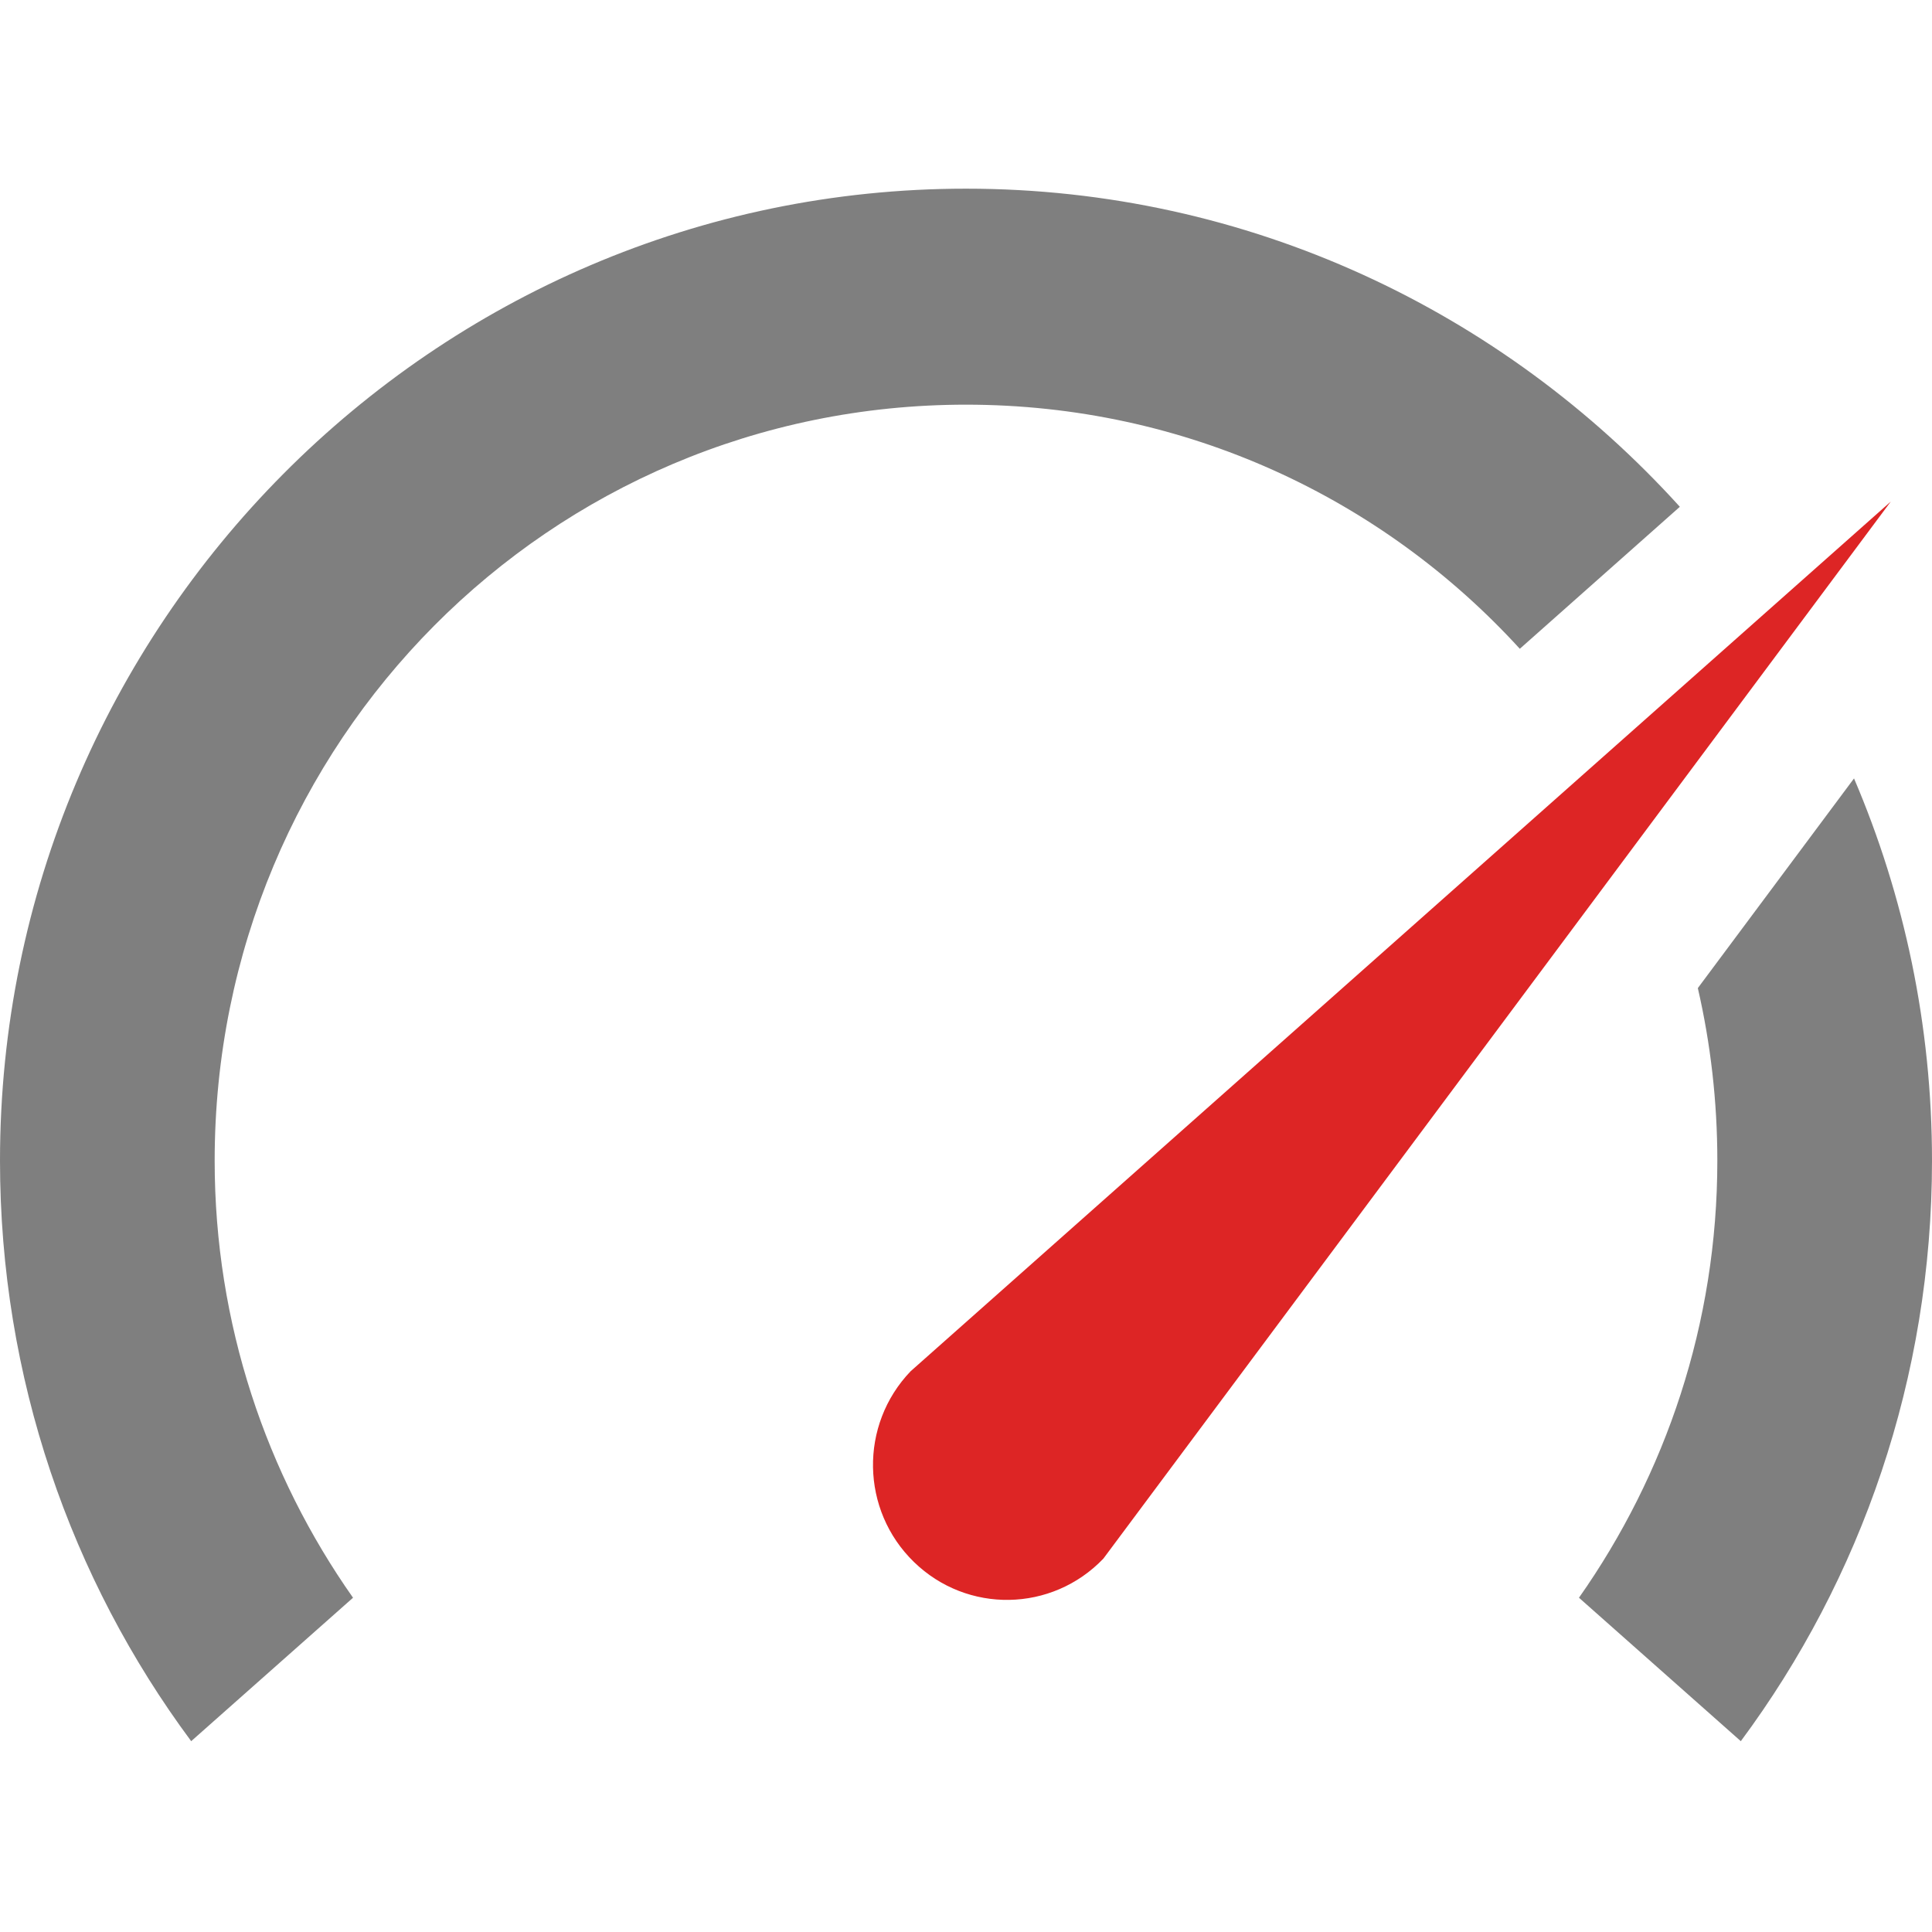
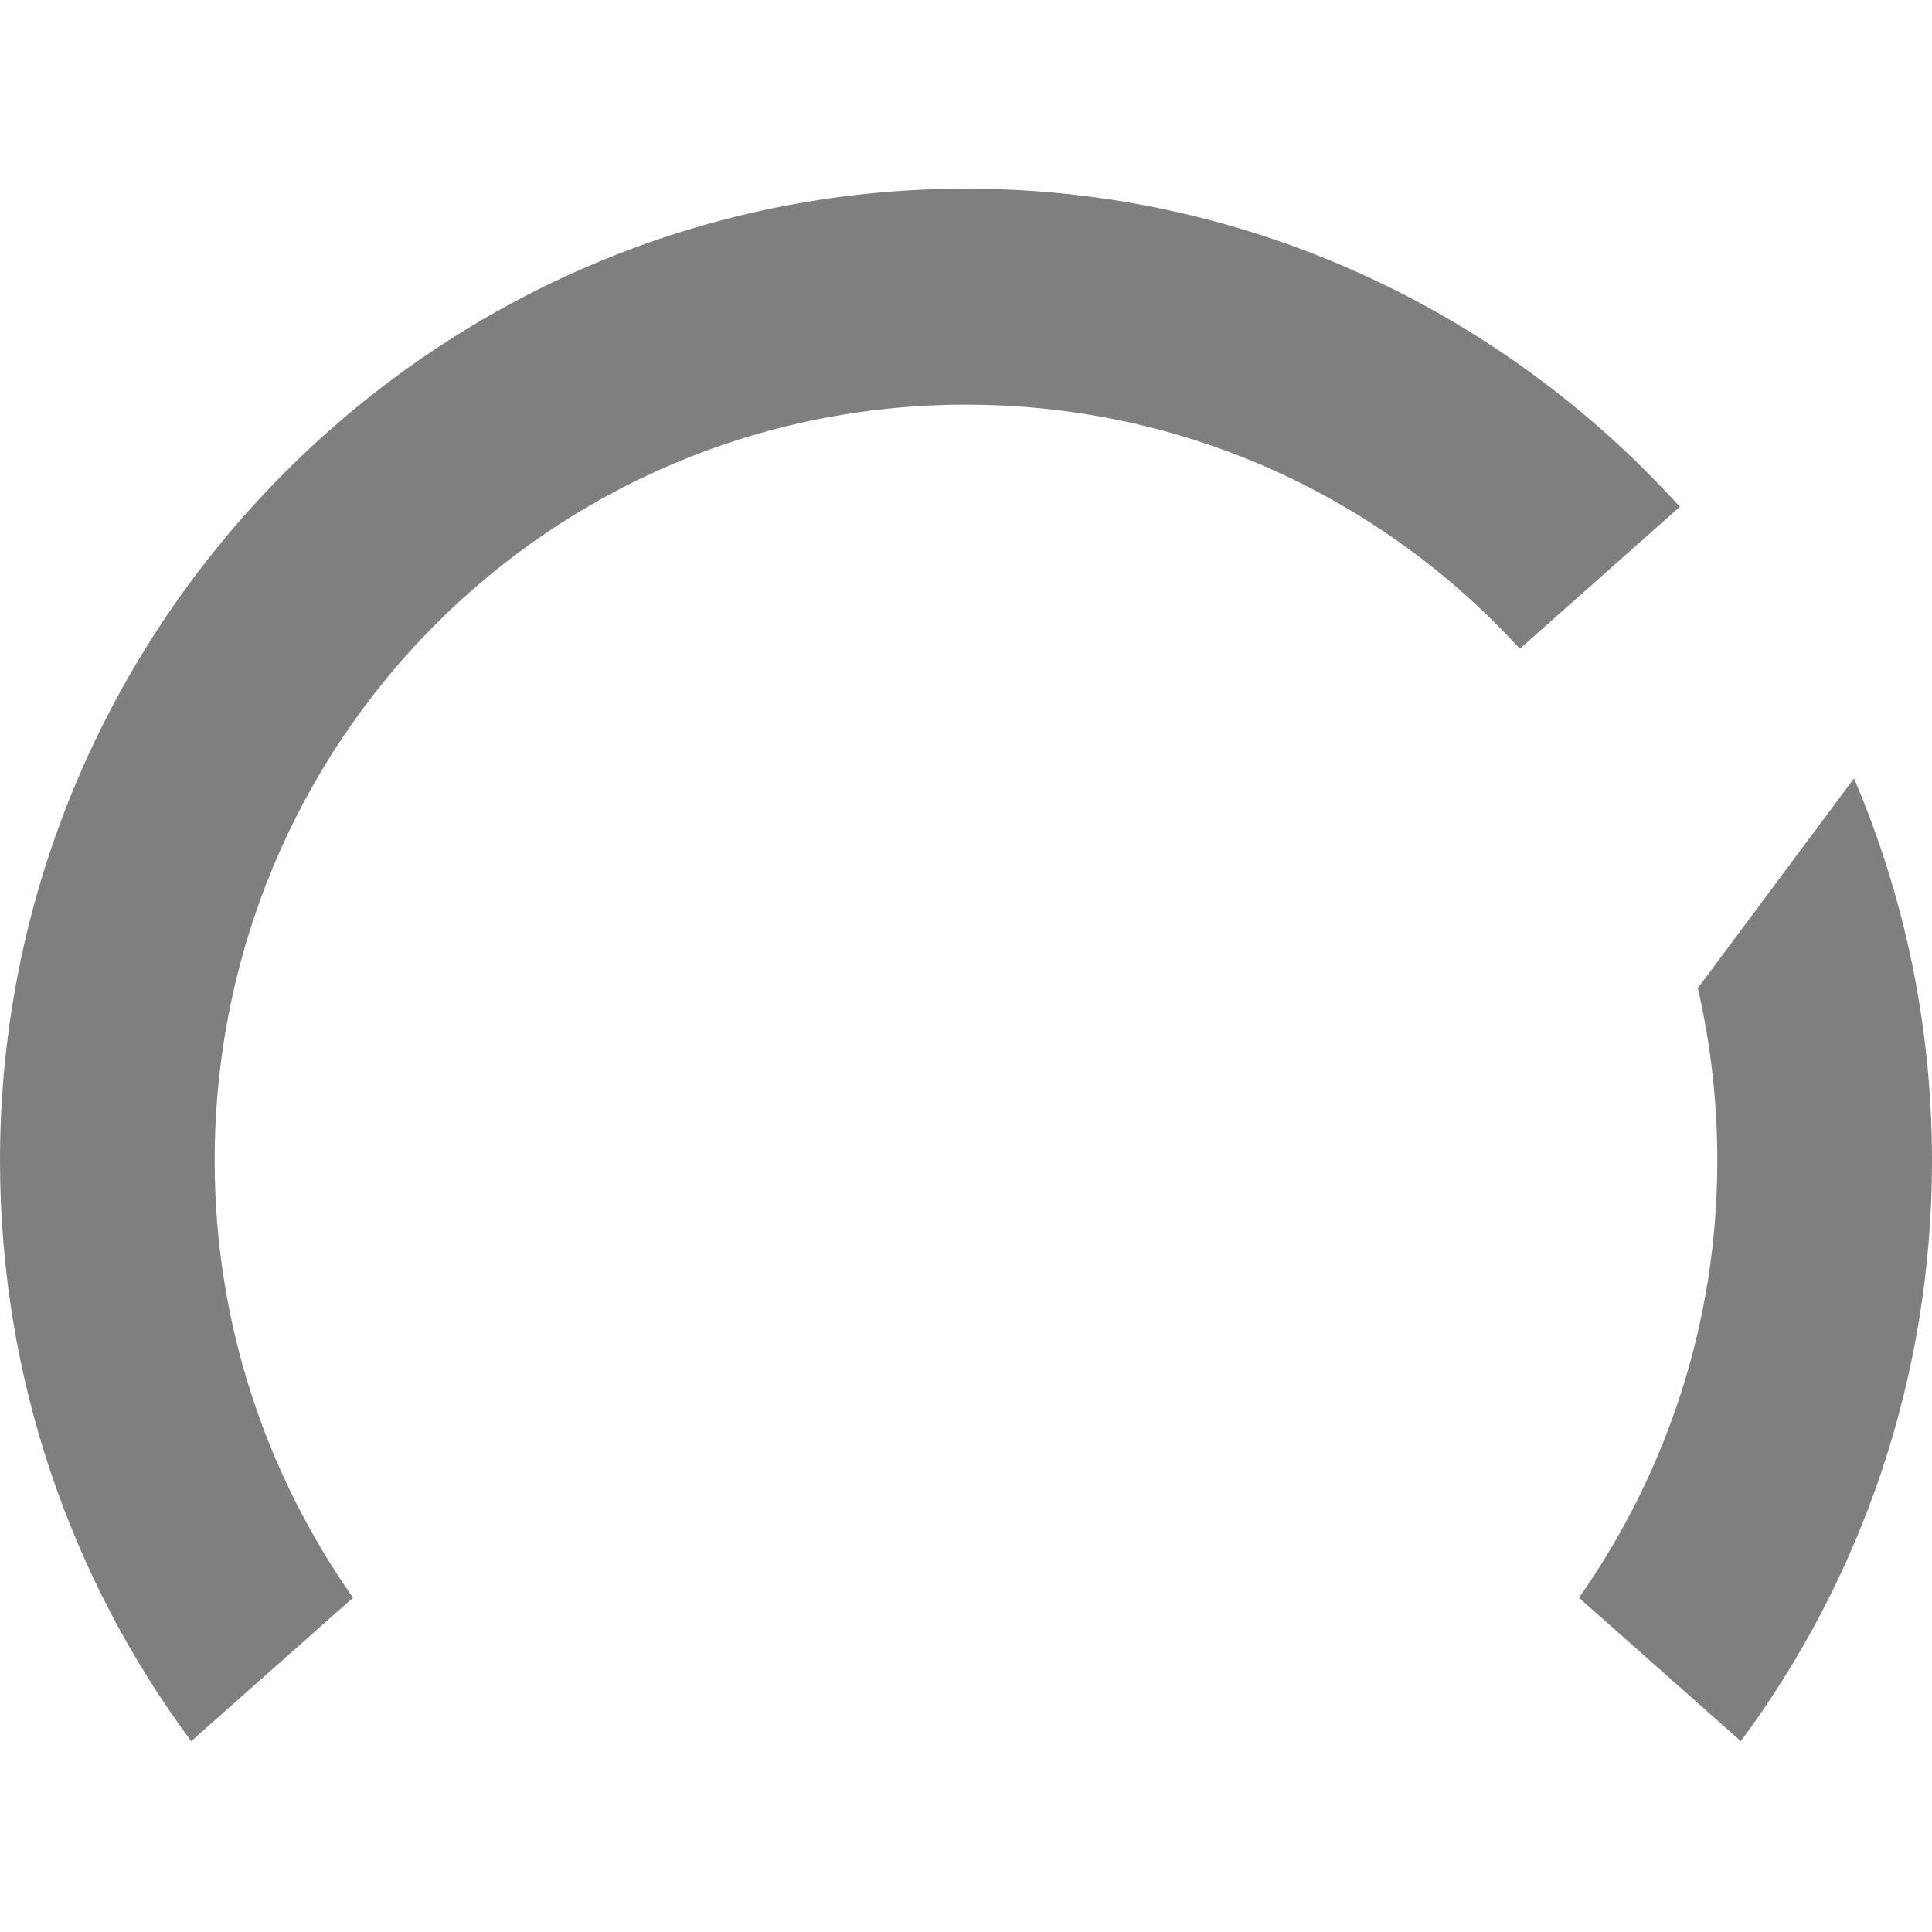
<svg xmlns="http://www.w3.org/2000/svg" width="512" height="512" viewBox="0 0 512 512" fill="none">
  <path d="M512 307.59C512 365.134 493.206 418.477 461.333 461.429L418.444 423.416C441.416 390.75 455.111 350.823 455.111 307.59C455.111 291.845 453.324 276.536 449.942 261.855L491.335 206.289C504.631 237.405 512 271.656 512 307.59ZM256 50C330.825 50 398.306 82.551 445.177 134.305L402.767 171.935C366.423 132.124 314.204 107.242 256 107.242C145.697 107.242 56.889 196.603 56.889 307.59C56.889 350.823 70.584 390.75 93.556 423.416L50.667 461.429C18.794 418.477 0 365.134 0 307.59C0 165.666 114.952 50 256 50Z" fill="black" fill-opacity="0.5" />
-   <path d="M292.395 413.062C278.761 427.282 256.323 427.676 242.204 413.944C228.085 400.212 227.693 377.614 241.328 363.394L501.071 132.925L292.395 413.062Z" fill="#DD2525" />
</svg>